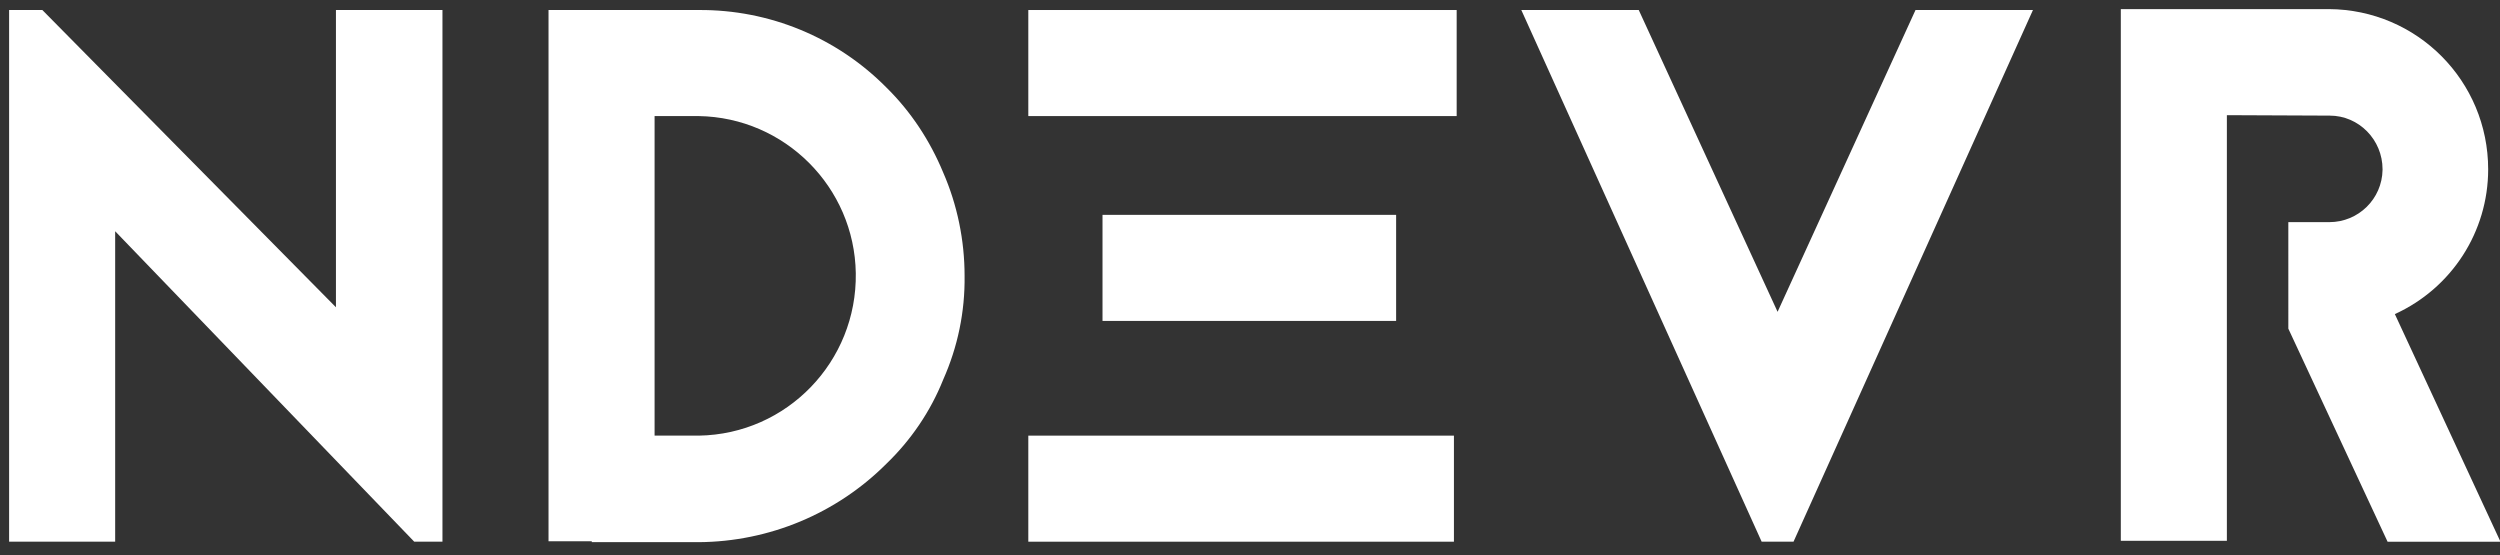
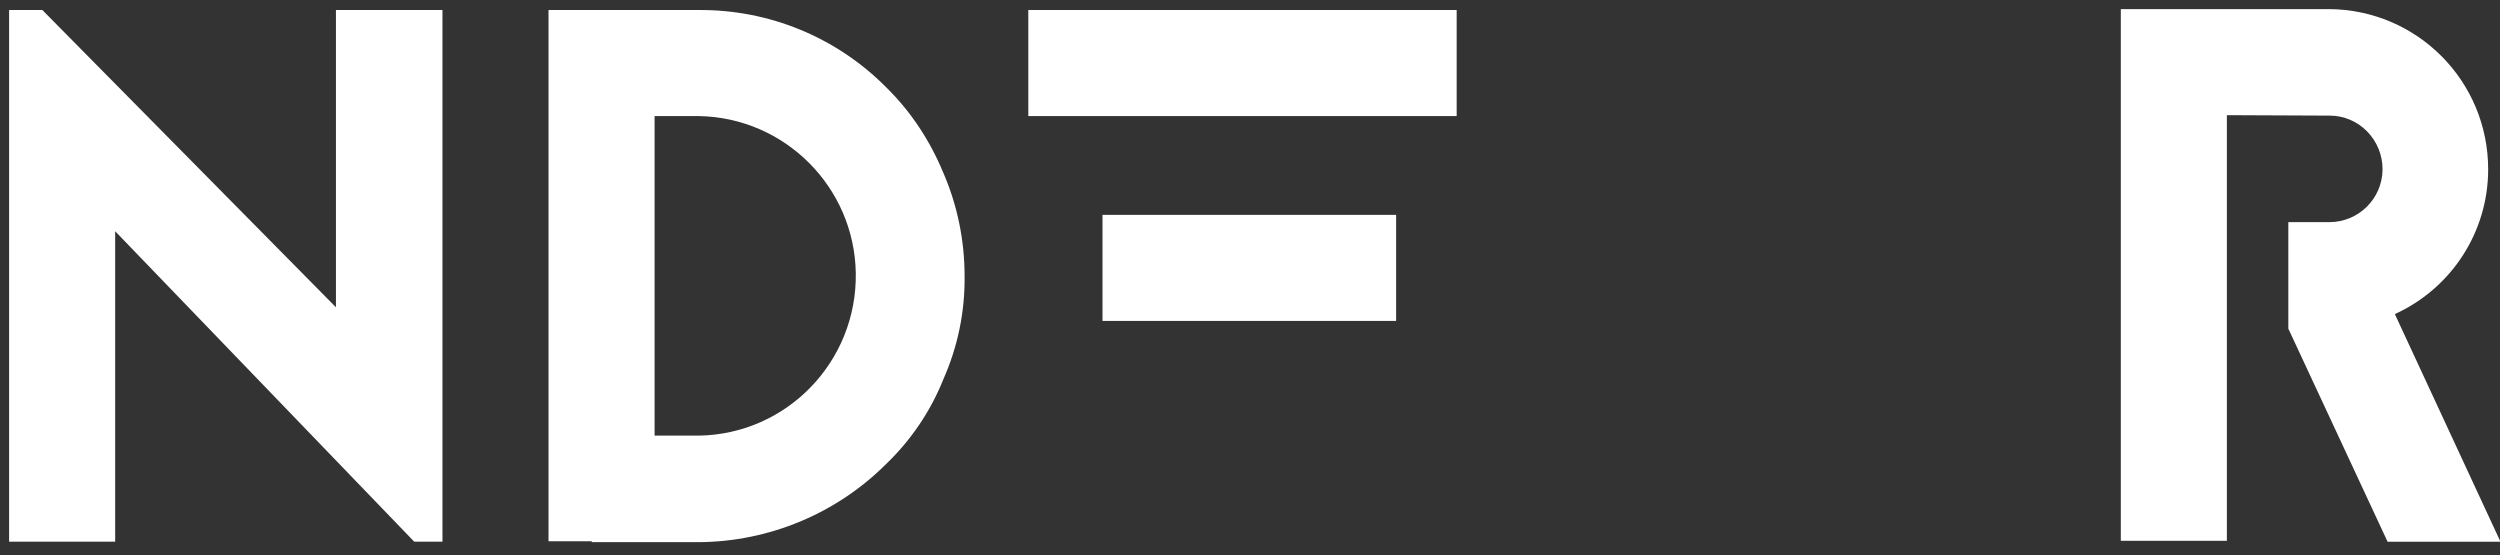
<svg xmlns="http://www.w3.org/2000/svg" version="1.1" id="Layer_1" x="0px" y="0px" viewBox="0 0 549.2 122" style="enable-background:new 0 0 549.2 122;" xml:space="preserve">
  <rect x="0" y="0" width="549.2" height="122" fill="#333333" stroke="none" />
  <style type="text/css">
	.st0{fill:#FFFFFF;}
</style>
  <title>Ndevr-Logo</title>
  <g id="Layer_1-2">
    <rect x="225.9" y="2.2" class="st0" width="94.1" height="23.3" />
    <rect x="242.2" y="47.2" class="st0" width="64.5" height="23.3" />
-     <rect x="225.9" y="95.7" class="st0" width="93.5" height="23.3" />
    <polygon class="st0" points="91,119 25.3,50.8 25.3,119 2,119 2,2.2 9.3,2.2 73.8,67.5 73.8,2.2 97.2,2.2 97.2,119  " />
    <path class="st0" d="M153.5,2.2c15.5-0.1,30.3,6,41.2,17c5.4,5.3,9.6,11.7,12.5,18.7c3.1,7.1,4.7,14.9,4.7,22.7   c0.1,7.9-1.5,15.6-4.7,22.8c-2.8,7-7.1,13.3-12.5,18.5c-10.9,10.9-25.7,17.1-41.2,17.2H130v-0.2h-9.5V2.2H153.5z M153.5,95.7   c19.4-0.3,34.8-16.3,34.5-35.7c-0.3-18.9-15.6-34.2-34.5-34.5h-9.7v70.2L153.5,95.7z" />
-     <path class="st0" d="M387,119L334.2,2.2H360l30.5,66.3l30.3-66.3h25.8L394,119H387z" />
    <path class="st0" d="M489.2,25.3v93.5h-23.3V2h45.7c19.4,0.1,35,15.8,35,35.2c0,13.7-8,26.1-20.5,31.8l23.2,50h-24.8l-21.8-46.8   V48.8h9c6.4,0,11.6-5.1,11.7-11.5c0,0,0-0.1,0-0.1c0-6.5-5.2-11.8-11.6-11.8c0,0,0,0,0,0L489.2,25.3z" />
  </g>
</svg>